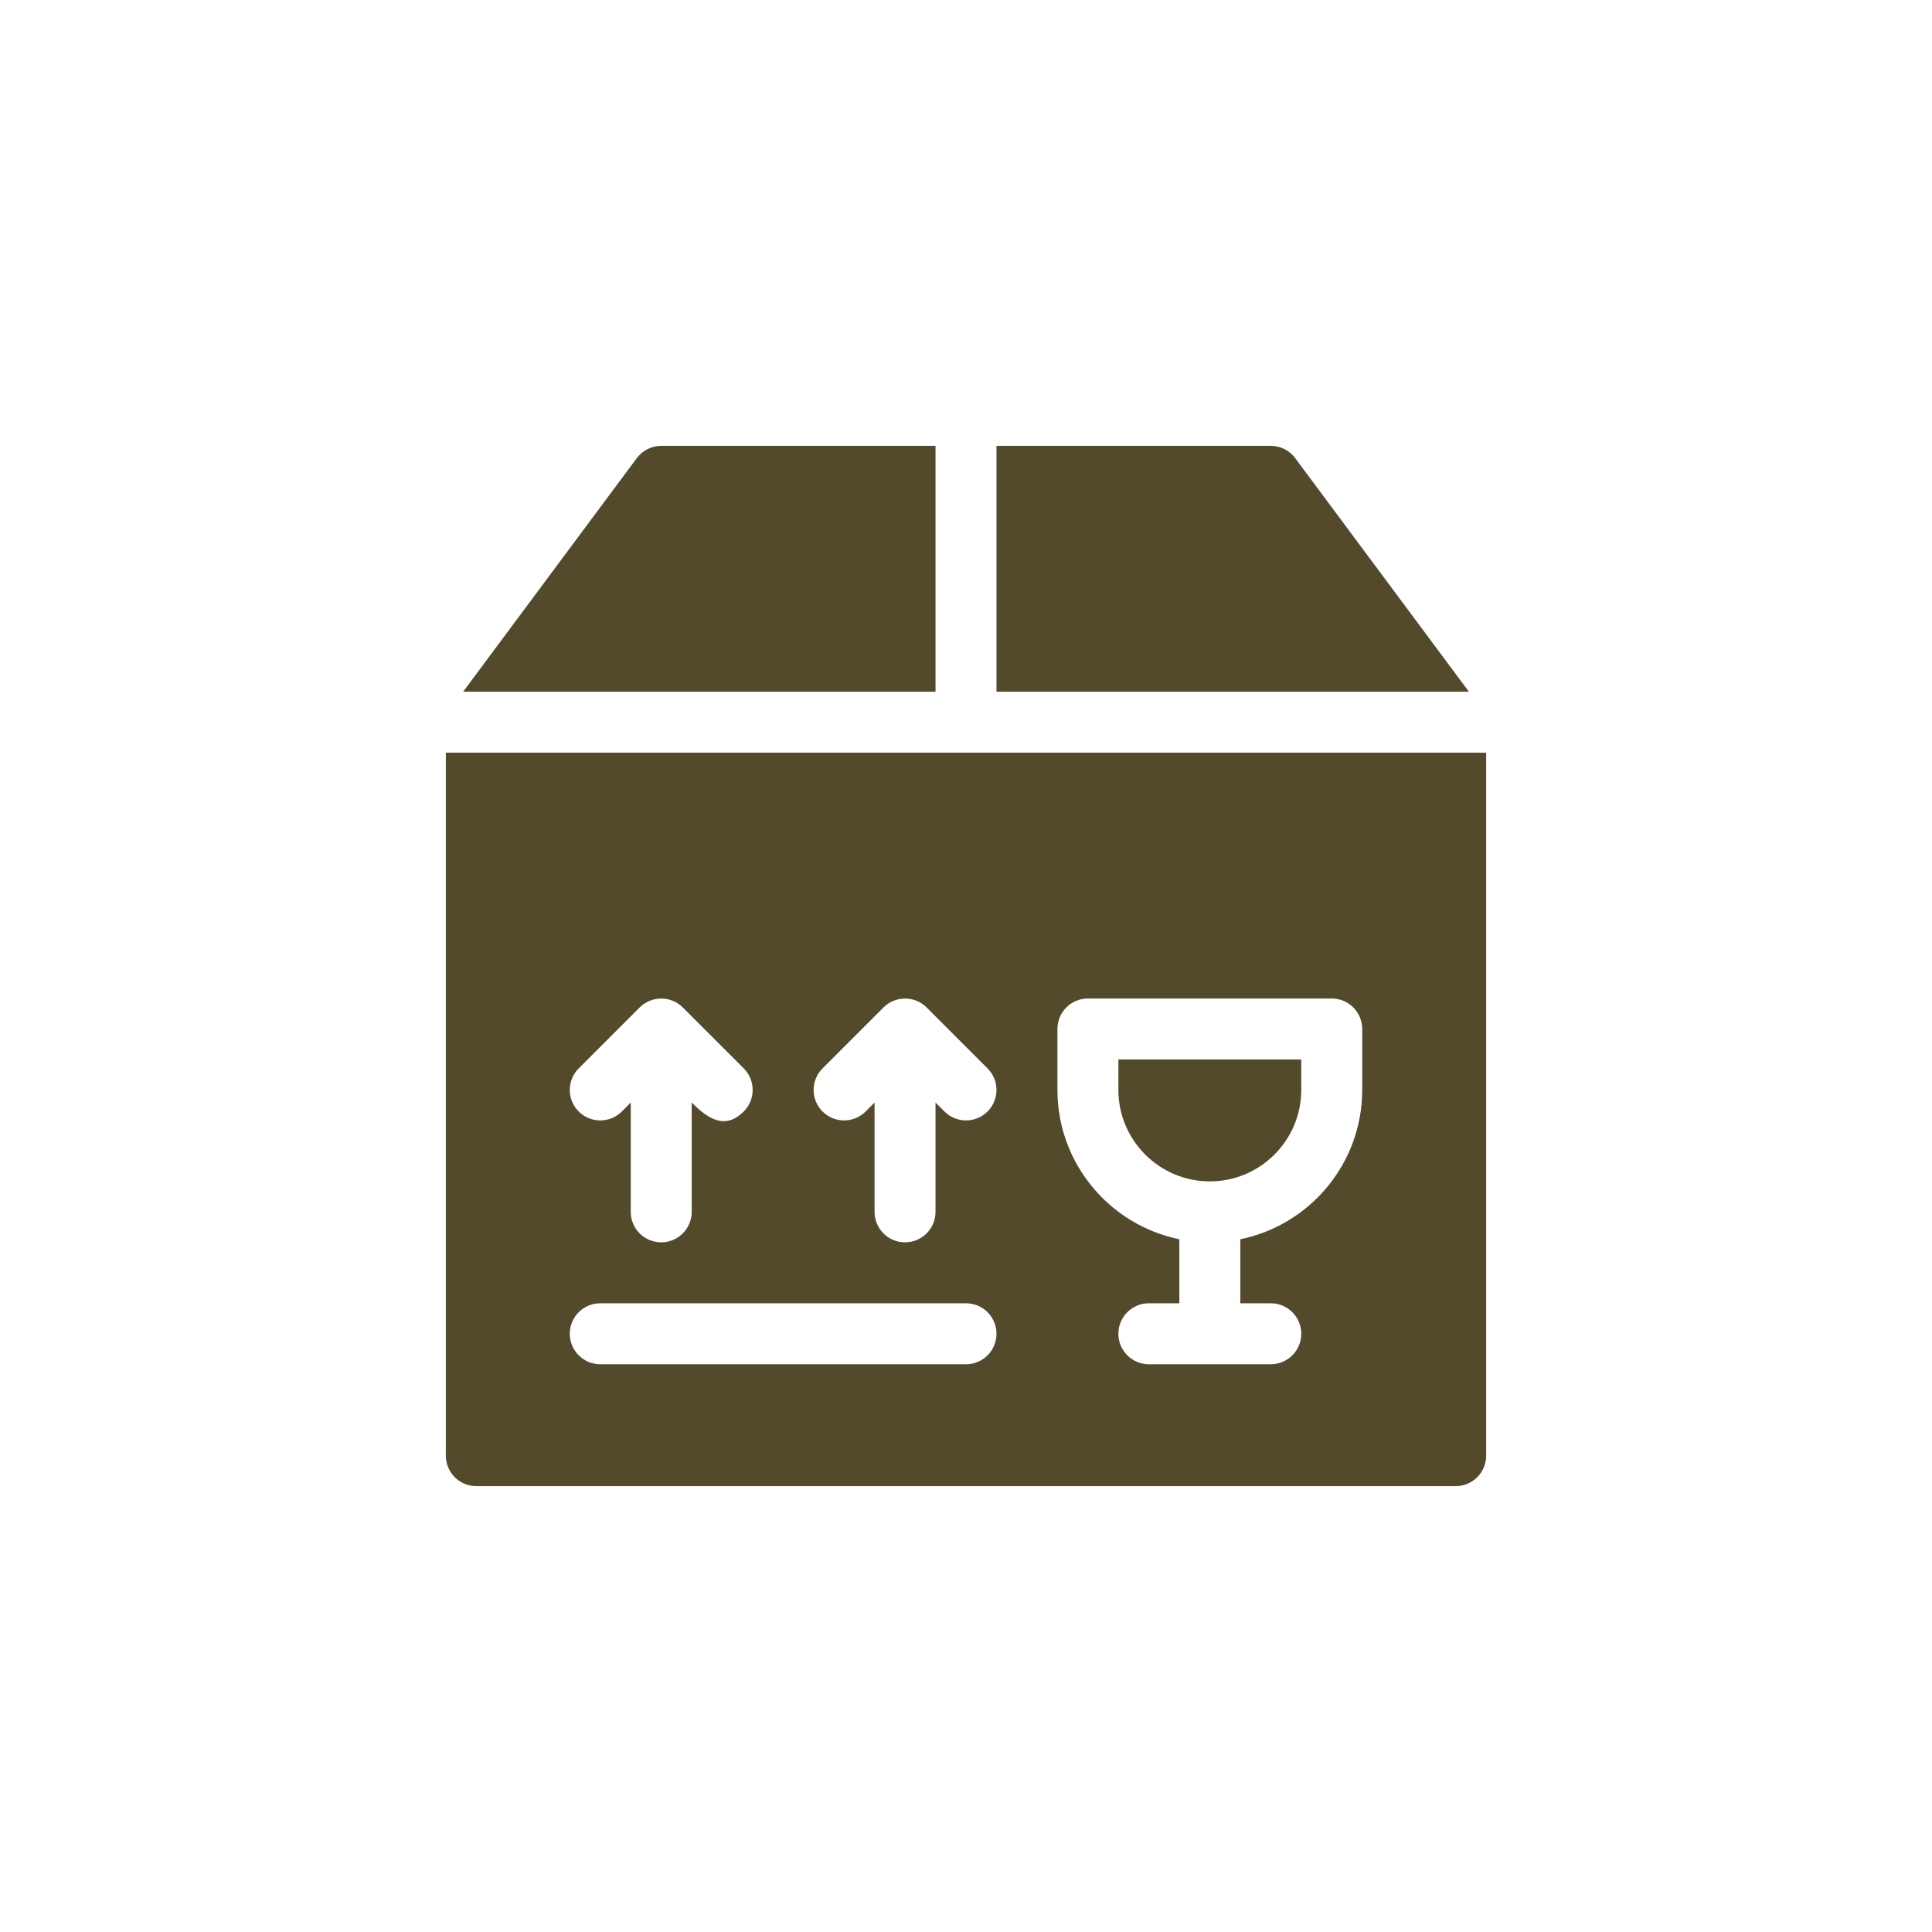
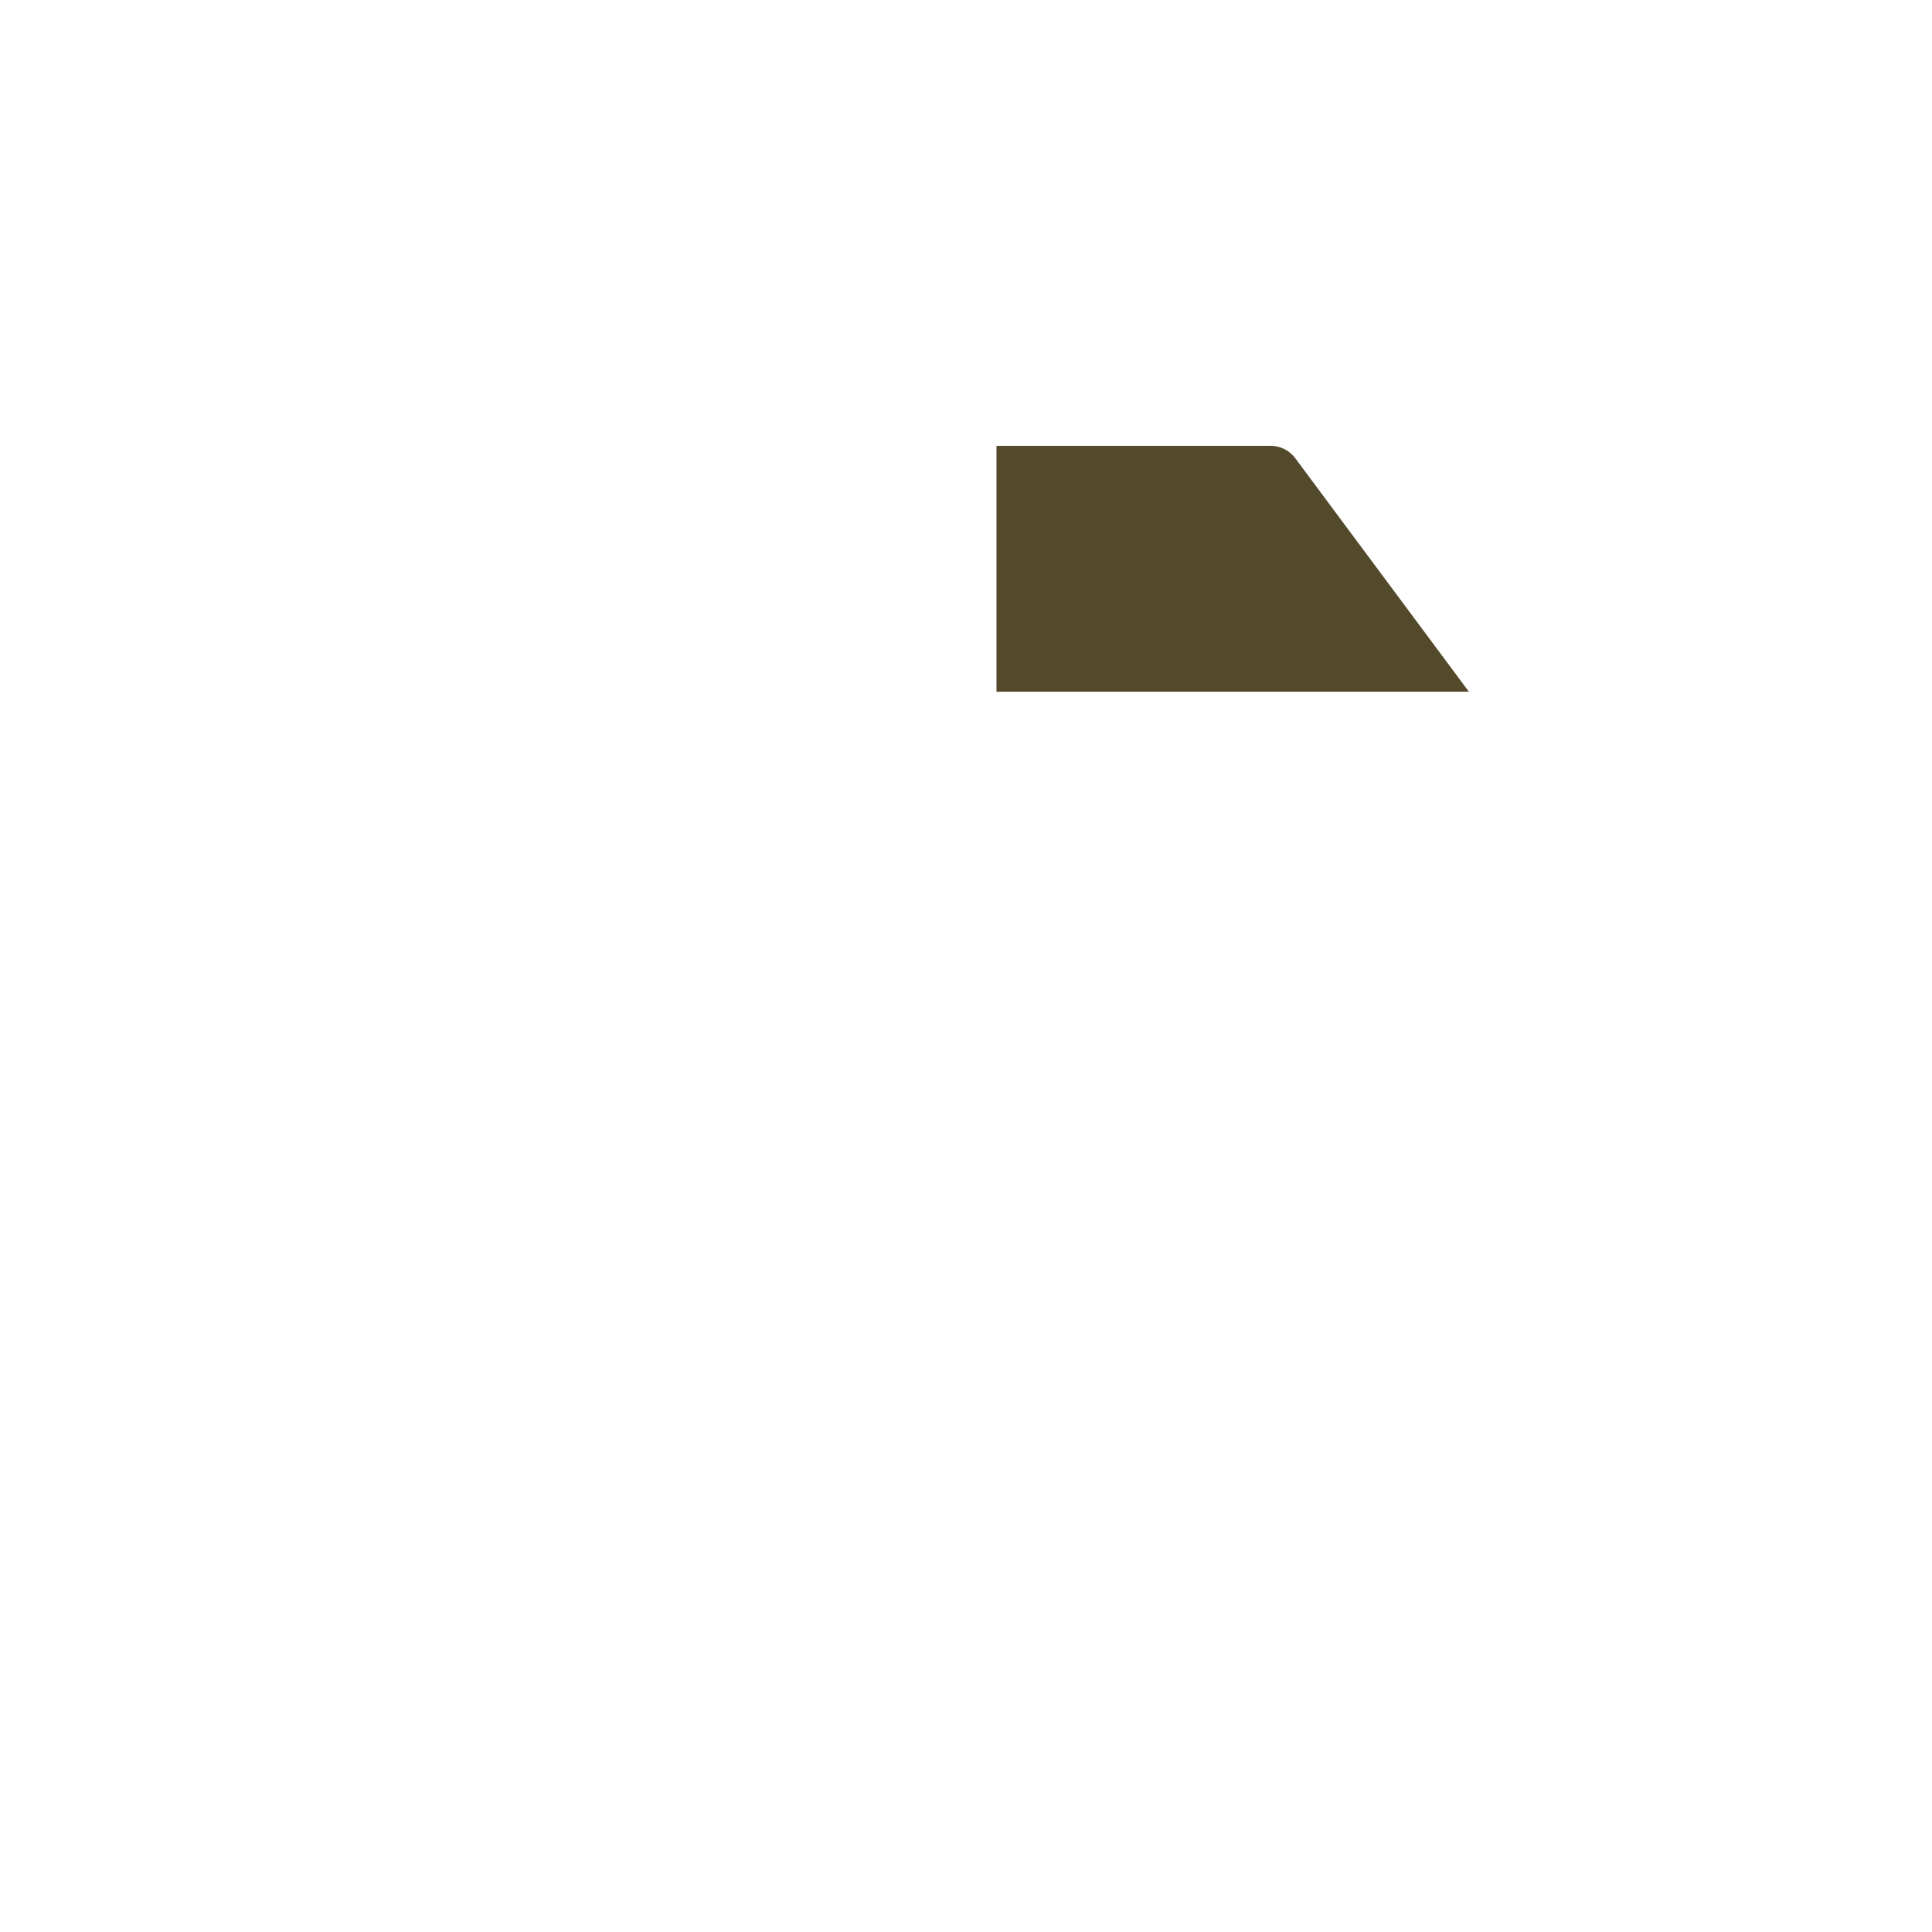
<svg xmlns="http://www.w3.org/2000/svg" width="104" height="104" viewBox="0 0 104 104" fill="none">
-   <path d="M34.282 24.657C34.591 24.244 35.078 24 35.594 24H50.36V37.234H24.931L34.282 24.657Z" fill="#534A2C" />
-   <path d="M60.203 58.672V57.031H70.047V58.672C70.047 61.386 67.839 63.594 65.125 63.594C62.411 63.594 60.203 61.386 60.203 58.672Z" fill="#534A2C" />
-   <path fill-rule="evenodd" clip-rule="evenodd" d="M24 40.516V78.359C24 79.266 24.734 80 25.641 80H78.359C79.266 80 80 79.266 80 78.359V40.516H24ZM31.153 57.512L34.432 54.233C35.069 53.594 36.116 53.591 36.756 54.233L40.035 57.512C40.676 58.153 40.676 59.191 40.035 59.832C39.027 60.84 38.106 60.223 37.235 59.351V65.234C37.235 66.141 36.501 66.875 35.594 66.875C34.687 66.875 33.953 66.141 33.953 65.234V59.351L33.473 59.832C32.832 60.473 31.794 60.473 31.153 59.832C30.512 59.191 30.512 58.153 31.153 57.512ZM52 73.438H32.312C31.406 73.438 30.672 72.704 30.672 71.797C30.672 70.89 31.406 70.156 32.312 70.156H52C52.907 70.156 53.641 70.89 53.641 71.797C53.641 72.704 52.907 73.438 52 73.438ZM53.16 59.832C52.519 60.473 51.481 60.473 50.84 59.832L50.359 59.351V65.234C50.359 66.141 49.626 66.875 48.719 66.875C47.812 66.875 47.078 66.141 47.078 65.234V59.351L46.597 59.832C45.957 60.473 44.918 60.473 44.278 59.832C43.637 59.191 43.637 58.153 44.278 57.512L47.557 54.233C48.194 53.594 49.241 53.591 49.881 54.233L53.16 57.512C53.801 58.153 53.801 59.191 53.16 59.832ZM73.328 58.672C73.328 62.633 70.505 65.947 66.766 66.709V70.156H68.406C69.313 70.156 70.047 70.89 70.047 71.797C70.047 72.704 69.313 73.438 68.406 73.438H61.844C60.937 73.438 60.203 72.704 60.203 71.797C60.203 70.89 60.937 70.156 61.844 70.156H63.484V66.709C59.745 65.947 56.922 62.633 56.922 58.672V55.391C56.922 54.484 57.656 53.75 58.562 53.75H71.688C72.594 53.75 73.328 54.484 73.328 55.391V58.672Z" fill="#534A2C" />
  <path d="M68.406 24C68.922 24 69.409 24.244 69.718 24.657L79.07 37.234H53.641V24H68.406Z" fill="#534A2C" />
</svg>